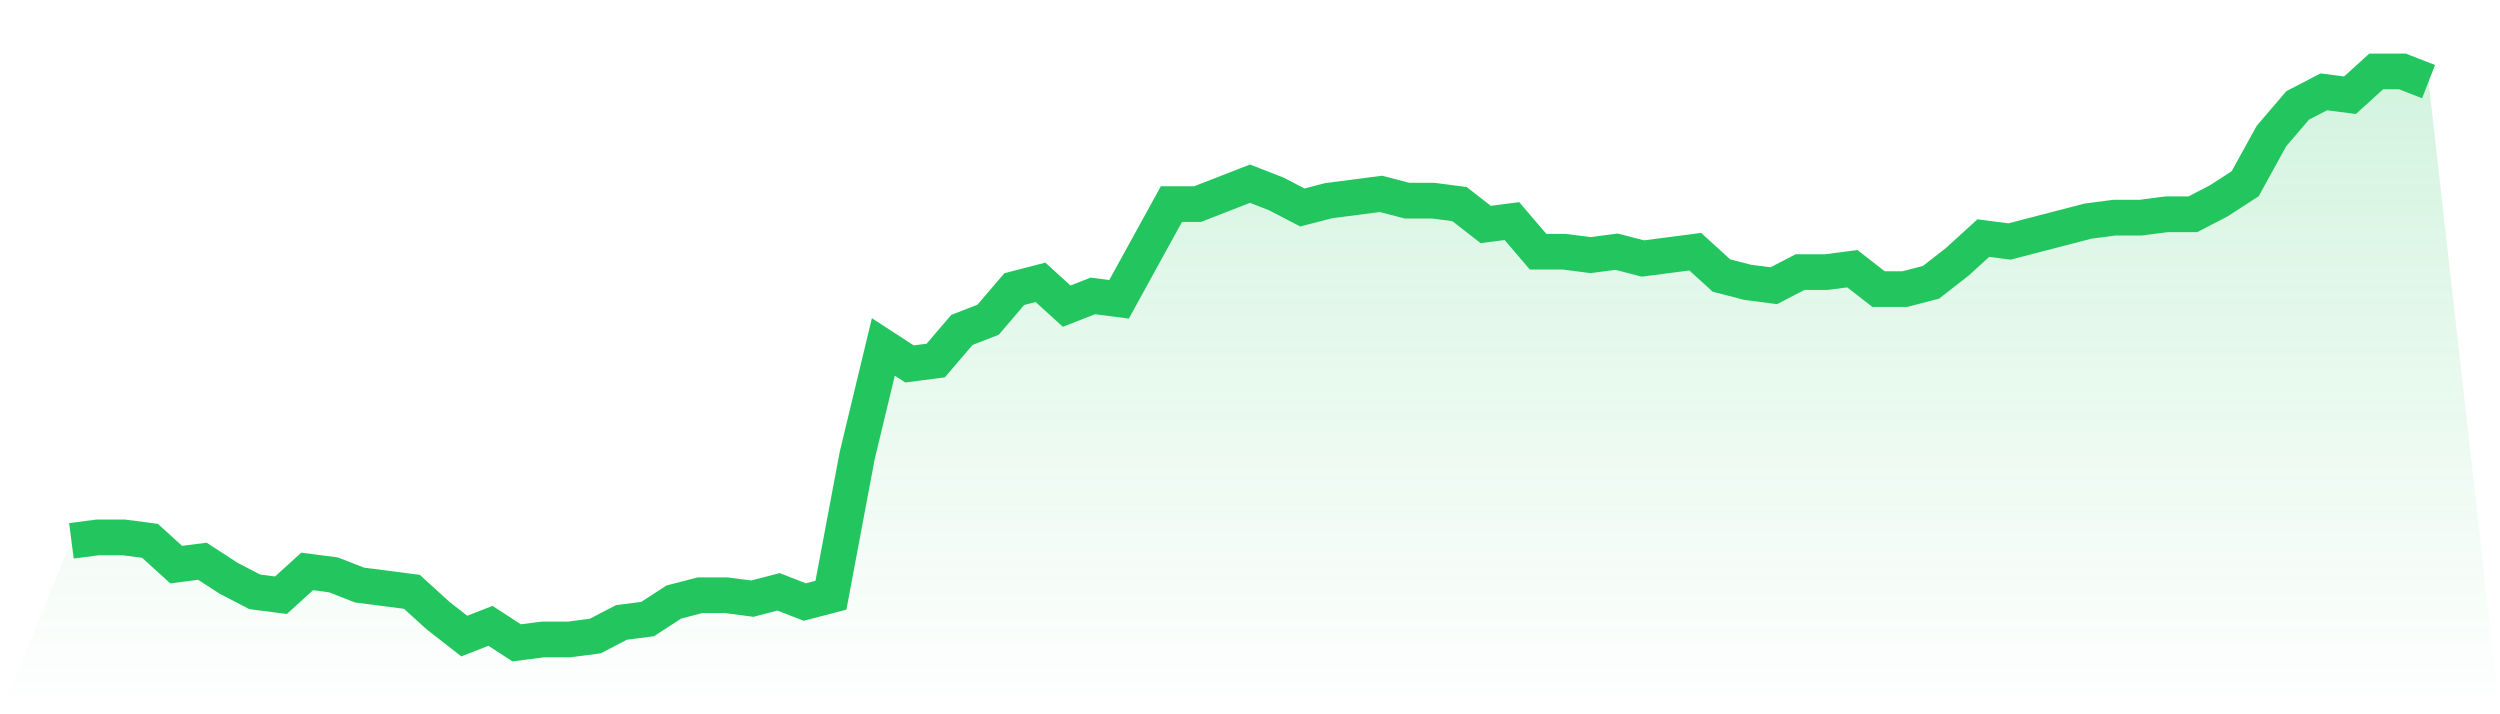
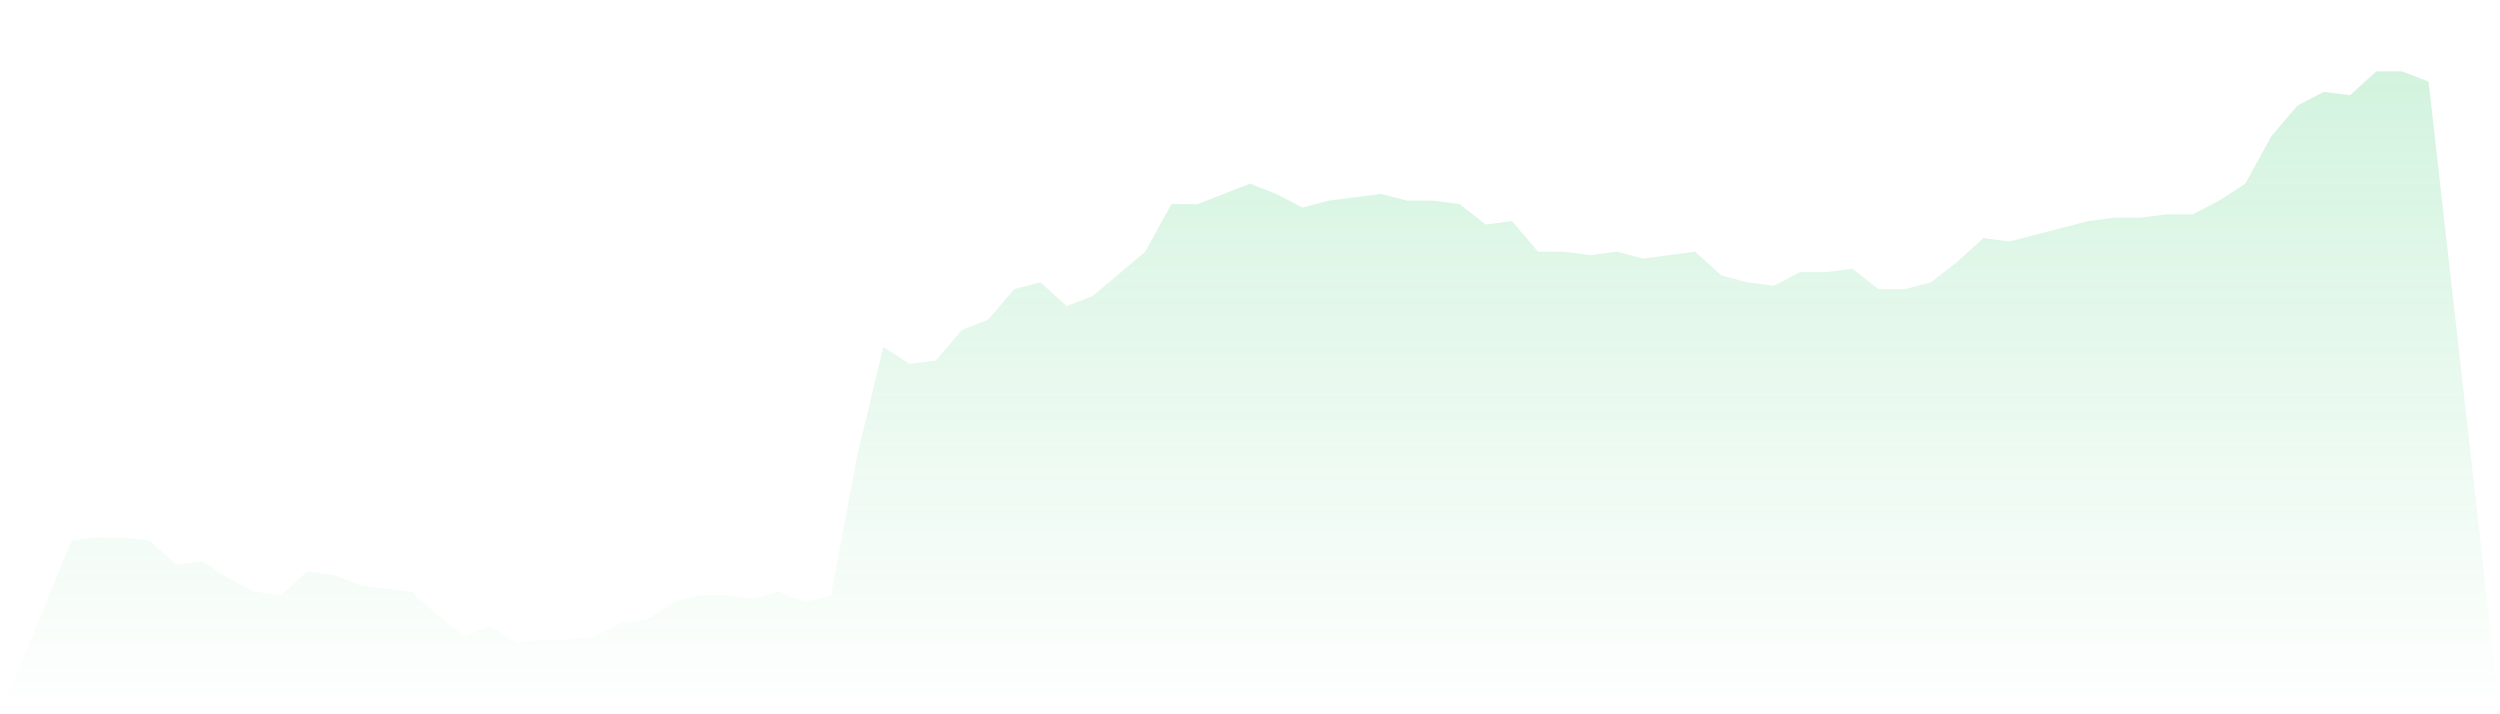
<svg xmlns="http://www.w3.org/2000/svg" viewBox="0 0 140 40">
  <defs>
    <linearGradient id="gradient" x1="0" x2="0" y1="0" y2="1">
      <stop offset="0%" stop-color="#22c55e" stop-opacity="0.2" />
      <stop offset="100%" stop-color="#22c55e" stop-opacity="0" />
    </linearGradient>
  </defs>
-   <path d="M4,30.286 L4,30.286 L5.467,30.095 L6.933,30.095 L8.4,30.286 L9.867,31.619 L11.333,31.429 L12.8,32.381 L14.267,33.143 L15.733,33.333 L17.2,32 L18.667,32.19 L20.133,32.762 L21.6,32.952 L23.067,33.143 L24.533,34.476 L26,35.619 L27.467,35.048 L28.933,36 L30.4,35.81 L31.867,35.81 L33.333,35.619 L34.8,34.857 L36.267,34.667 L37.733,33.714 L39.2,33.333 L40.667,33.333 L42.133,33.524 L43.6,33.143 L45.067,33.714 L46.533,33.333 L48,25.524 L49.467,19.429 L50.933,20.381 L52.4,20.19 L53.867,18.476 L55.333,17.905 L56.8,16.19 L58.267,15.81 L59.733,17.143 L61.2,16.571 L62.667,16.762 L64.133,14.095 L65.6,11.429 L67.067,11.429 L68.533,10.857 L70,10.286 L71.467,10.857 L72.933,11.619 L74.4,11.238 L75.867,11.048 L77.333,10.857 L78.8,11.238 L80.267,11.238 L81.733,11.429 L83.2,12.571 L84.667,12.381 L86.133,14.095 L87.6,14.095 L89.067,14.286 L90.533,14.095 L92,14.476 L93.467,14.286 L94.933,14.095 L96.4,15.429 L97.867,15.81 L99.333,16 L100.8,15.238 L102.267,15.238 L103.733,15.048 L105.2,16.19 L106.667,16.19 L108.133,15.81 L109.6,14.667 L111.067,13.333 L112.533,13.524 L114,13.143 L115.467,12.762 L116.933,12.381 L118.4,12.19 L119.867,12.19 L121.333,12 L122.8,12 L124.267,11.238 L125.733,10.286 L127.2,7.619 L128.667,5.905 L130.133,5.143 L131.6,5.333 L133.067,4 L134.533,4 L136,4.571 L140,40 L0,40 z" fill="url(#gradient)" />
-   <path d="M4,30.286 L4,30.286 L5.467,30.095 L6.933,30.095 L8.4,30.286 L9.867,31.619 L11.333,31.429 L12.8,32.381 L14.267,33.143 L15.733,33.333 L17.2,32 L18.667,32.19 L20.133,32.762 L21.6,32.952 L23.067,33.143 L24.533,34.476 L26,35.619 L27.467,35.048 L28.933,36 L30.4,35.81 L31.867,35.81 L33.333,35.619 L34.8,34.857 L36.267,34.667 L37.733,33.714 L39.2,33.333 L40.667,33.333 L42.133,33.524 L43.6,33.143 L45.067,33.714 L46.533,33.333 L48,25.524 L49.467,19.429 L50.933,20.381 L52.4,20.19 L53.867,18.476 L55.333,17.905 L56.8,16.19 L58.267,15.81 L59.733,17.143 L61.2,16.571 L62.667,16.762 L64.133,14.095 L65.6,11.429 L67.067,11.429 L68.533,10.857 L70,10.286 L71.467,10.857 L72.933,11.619 L74.4,11.238 L75.867,11.048 L77.333,10.857 L78.8,11.238 L80.267,11.238 L81.733,11.429 L83.2,12.571 L84.667,12.381 L86.133,14.095 L87.6,14.095 L89.067,14.286 L90.533,14.095 L92,14.476 L93.467,14.286 L94.933,14.095 L96.4,15.429 L97.867,15.81 L99.333,16 L100.8,15.238 L102.267,15.238 L103.733,15.048 L105.2,16.19 L106.667,16.19 L108.133,15.81 L109.6,14.667 L111.067,13.333 L112.533,13.524 L114,13.143 L115.467,12.762 L116.933,12.381 L118.4,12.19 L119.867,12.19 L121.333,12 L122.8,12 L124.267,11.238 L125.733,10.286 L127.2,7.619 L128.667,5.905 L130.133,5.143 L131.6,5.333 L133.067,4 L134.533,4 L136,4.571" fill="none" stroke="#22c55e" stroke-width="2" />
+   <path d="M4,30.286 L4,30.286 L5.467,30.095 L6.933,30.095 L8.4,30.286 L9.867,31.619 L11.333,31.429 L12.8,32.381 L14.267,33.143 L15.733,33.333 L17.2,32 L18.667,32.19 L20.133,32.762 L21.6,32.952 L23.067,33.143 L24.533,34.476 L26,35.619 L27.467,35.048 L28.933,36 L30.4,35.81 L31.867,35.81 L33.333,35.619 L34.8,34.857 L36.267,34.667 L37.733,33.714 L39.2,33.333 L40.667,33.333 L42.133,33.524 L43.6,33.143 L45.067,33.714 L46.533,33.333 L48,25.524 L49.467,19.429 L50.933,20.381 L52.4,20.19 L53.867,18.476 L55.333,17.905 L56.8,16.19 L58.267,15.81 L59.733,17.143 L61.2,16.571 L64.133,14.095 L65.6,11.429 L67.067,11.429 L68.533,10.857 L70,10.286 L71.467,10.857 L72.933,11.619 L74.4,11.238 L75.867,11.048 L77.333,10.857 L78.8,11.238 L80.267,11.238 L81.733,11.429 L83.2,12.571 L84.667,12.381 L86.133,14.095 L87.6,14.095 L89.067,14.286 L90.533,14.095 L92,14.476 L93.467,14.286 L94.933,14.095 L96.4,15.429 L97.867,15.81 L99.333,16 L100.8,15.238 L102.267,15.238 L103.733,15.048 L105.2,16.19 L106.667,16.19 L108.133,15.81 L109.6,14.667 L111.067,13.333 L112.533,13.524 L114,13.143 L115.467,12.762 L116.933,12.381 L118.4,12.19 L119.867,12.19 L121.333,12 L122.8,12 L124.267,11.238 L125.733,10.286 L127.2,7.619 L128.667,5.905 L130.133,5.143 L131.6,5.333 L133.067,4 L134.533,4 L136,4.571 L140,40 L0,40 z" fill="url(#gradient)" />
</svg>